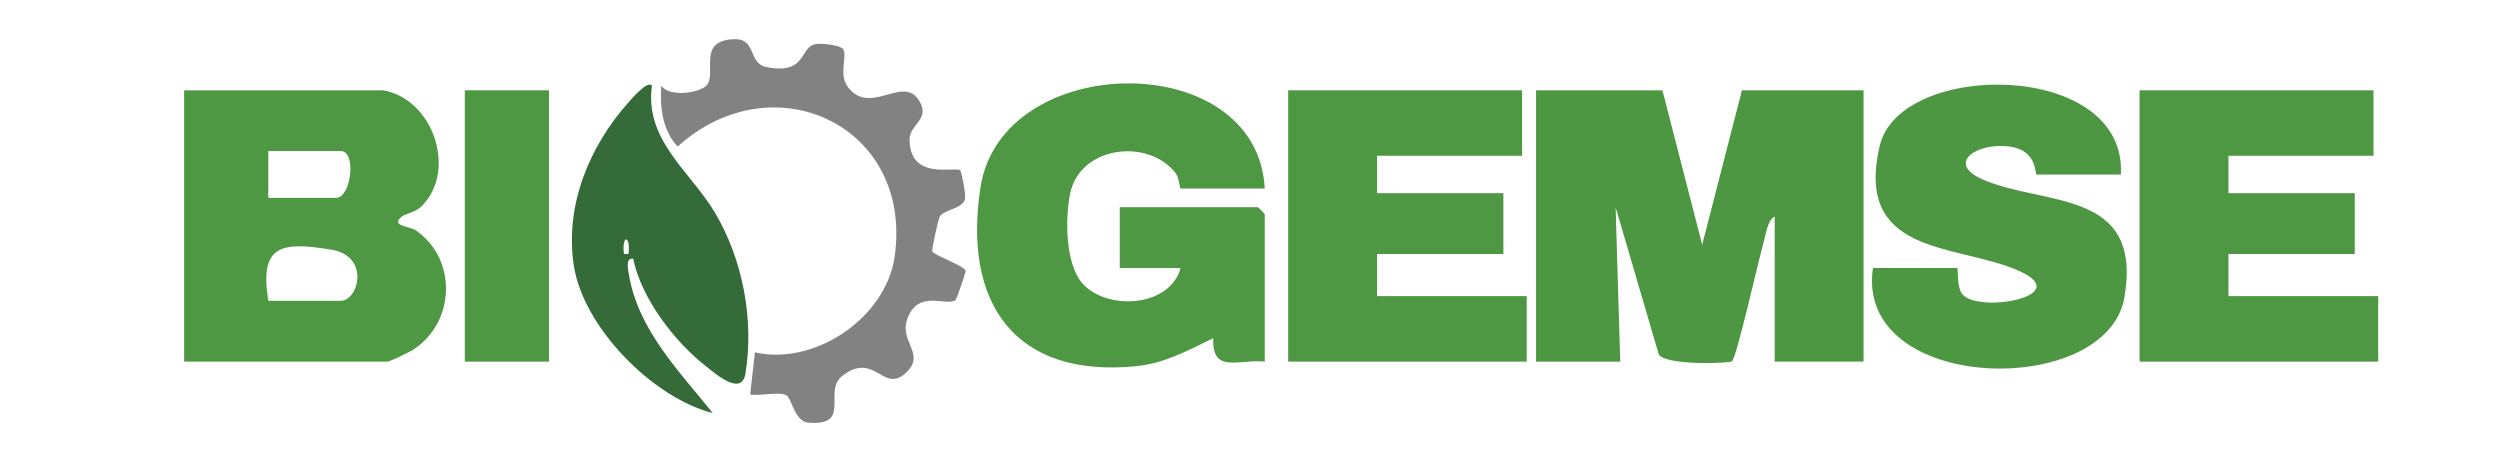
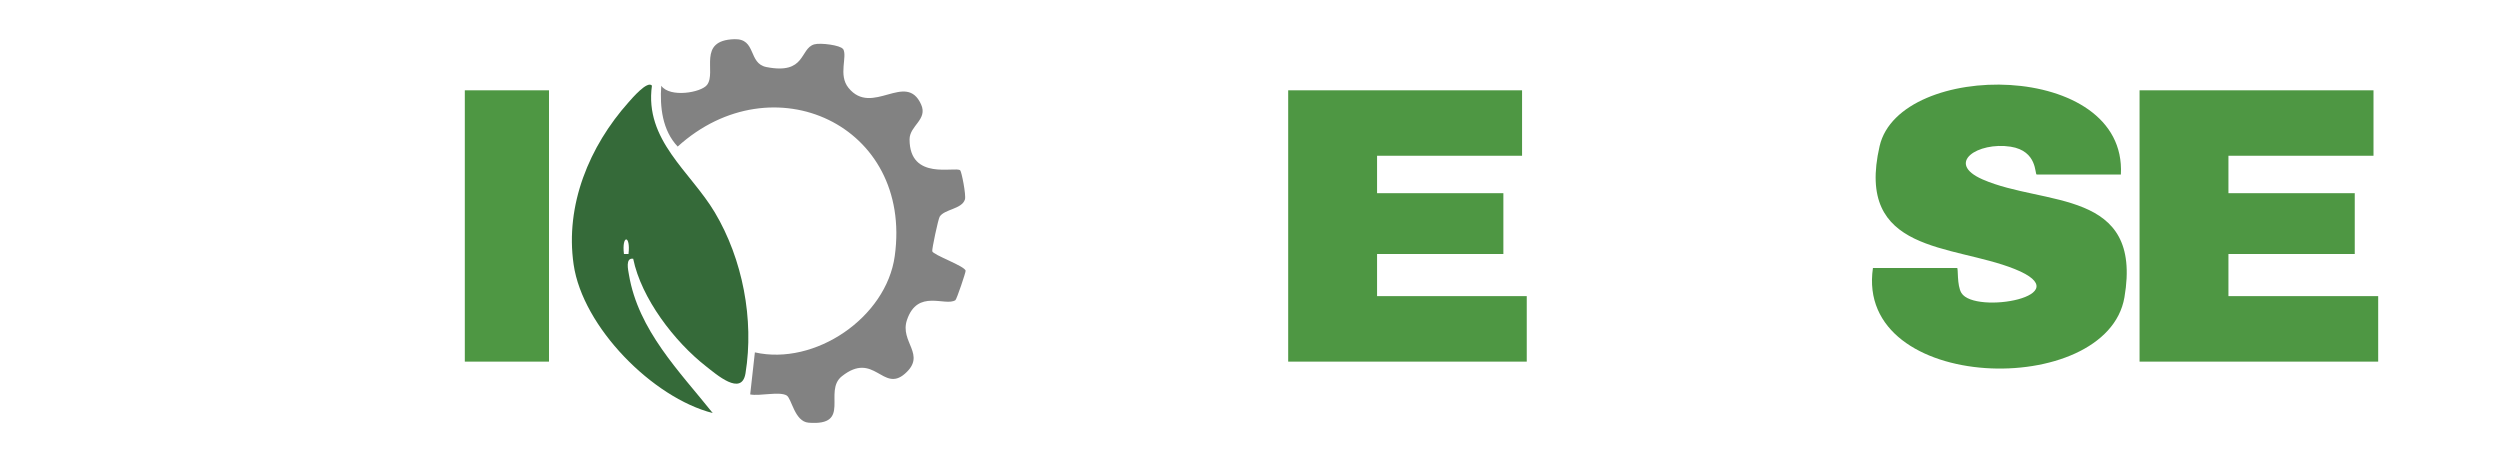
<svg xmlns="http://www.w3.org/2000/svg" id="Layer_1" version="1.1" viewBox="0 0 400 75">
  <defs>
    <style>
      .st0 {
        fill: #356a39;
      }

      .st1 {
        fill: #828282;
      }

      .st2 {
        fill: #4d9743;
      }

      .st3 {
        fill: #4e9743;
      }
    </style>
  </defs>
-   <path class="st2" d="M265.99,14.45l6.36,24.71,6.36-24.71h19.46v43.41h-14.22v-23.2c-1.13.4-1.52,3.31-1.87,4.5-.73,2.54-4.22,18-4.95,18.63-.46.4-11.15.71-11.76-1.19l-6.87-23.43.74,24.7h-13.47V14.45h20.21Z" />
-   <path class="st3" d="M61.27,14.45c7.91,1.31,11.86,12.55,6.38,18.35-1.23,1.3-2.58,1.26-3.3,1.81-2.05,1.58,1.15,1.54,2.18,2.25,6.66,4.59,6.35,14.7-.43,19.1-.59.38-3.77,1.9-4.08,1.9H29.46V14.45h31.81ZM42.93,31.66h10.85c2.4,0,3.32-7.49.75-7.49h-11.6v7.49ZM42.93,48.13h11.6c2.8,0,4.77-7.15-1.54-8.19-8.09-1.33-11.5-.7-10.06,8.19Z" />
-   <path class="st3" d="M202.36,30.16h-13.47c-.13,0-.21-1.73-.83-2.51-4.45-5.62-15.2-4.25-16.81,3.21-.85,3.94-.83,11.28,1.91,14.45,3.8,4.4,13.99,3.94,15.73-2.42h-9.73s0-9.74,0-9.74h22.08c.08,0,1.12,1.04,1.12,1.12v23.58c-4.21-.42-8.46,2.02-8.24-3.74-4.07,1.94-7.7,4.02-12.35,4.48-19.47,1.93-27.75-10.18-24.89-28.63,3.39-21.89,44.27-22.49,45.48.19Z" />
  <path class="st2" d="M339.34,27.92h-13.47c-.33,0,.17-3.77-4.17-4.45-5.2-.81-10.53,2.59-4.48,5.24,9.82,4.3,25.68,1.42,22.69,18.86-2.8,16.33-43.19,15.42-40.24-4.69h13.47c.2,0-.06,2.78.69,4,2.17,3.51,19.22.45,8.51-3.84-10.02-4.01-25.58-2.43-21.6-19.67,3.19-13.81,39.59-13.76,38.6,4.54Z" />
  <polygon class="st3" points="243.53 14.45 243.53 24.92 220.33 24.92 220.33 30.91 240.54 30.91 240.54 40.64 220.33 40.64 220.33 47.38 244.28 47.38 244.28 57.86 206.11 57.86 206.11 14.45 243.53 14.45" />
  <polygon class="st3" points="379.76 14.45 379.76 24.92 356.55 24.92 356.55 30.91 376.76 30.91 376.76 40.64 356.55 40.64 356.55 47.38 380.51 47.38 380.51 57.86 342.33 57.86 342.33 14.45 379.76 14.45" />
  <path class="st0" d="M104.31,13.7c-1.22,8.73,6.14,13.72,10.05,20.27,4.46,7.48,6.32,17.15,4.92,25.76-.61,3.75-4.68.16-6.34-1.14-5.02-3.92-10.34-10.86-11.63-17.19-1.28-.2-.81,1.79-.68,2.55,1.49,8.89,8.08,15.47,13.41,22.14-9.62-2.45-20.81-13.77-22.26-23.77-1.38-9.52,2.5-18.92,8.81-25.98.49-.55,3-3.51,3.72-2.64ZM100.56,40.64c.37-3.11-1.11-3.11-.73,0h.73Z" />
  <path class="st1" d="M134.89,7.82c.75,1.21-.82,4.16.87,6.24,3.78,4.66,9.21-2.74,11.62,2.66,1.09,2.43-1.85,3.37-1.85,5.58,0,6.68,7.32,4.28,8.1,4.95.22.19.97,3.98.76,4.66-.48,1.56-3.29,1.55-4.04,2.76-.24.39-1.25,5.13-1.19,5.52.09.59,5.28,2.39,5.34,3.14.02.25-1.43,4.57-1.64,4.7-1.63,1.04-6.04-1.86-7.74,3.15-1.22,3.58,3.19,5.54-.34,8.62s-4.92-3.69-10.08.4c-3.04,2.4,1.64,7.98-5.33,7.43-2.25-.18-2.7-3.89-3.51-4.36-1.17-.68-4.29.14-5.83-.16l.75-6.73c9.6,2.17,21.02-5.55,22.38-15.41,2.91-21.03-19.59-31.25-34.73-17.52-2.46-2.6-2.87-6.34-2.63-9.73,1.38,1.95,6.38,1.1,7.33-.14,1.55-2.04-1.64-7.13,4.37-7.31,3.56-.11,2.17,3.88,5.13,4.46,6.34,1.24,5.3-2.94,7.64-3.63.98-.29,4.23.13,4.61.75Z" />
  <rect class="st3" x="74.37" y="14.45" width="13.47" height="43.41" />
</svg>